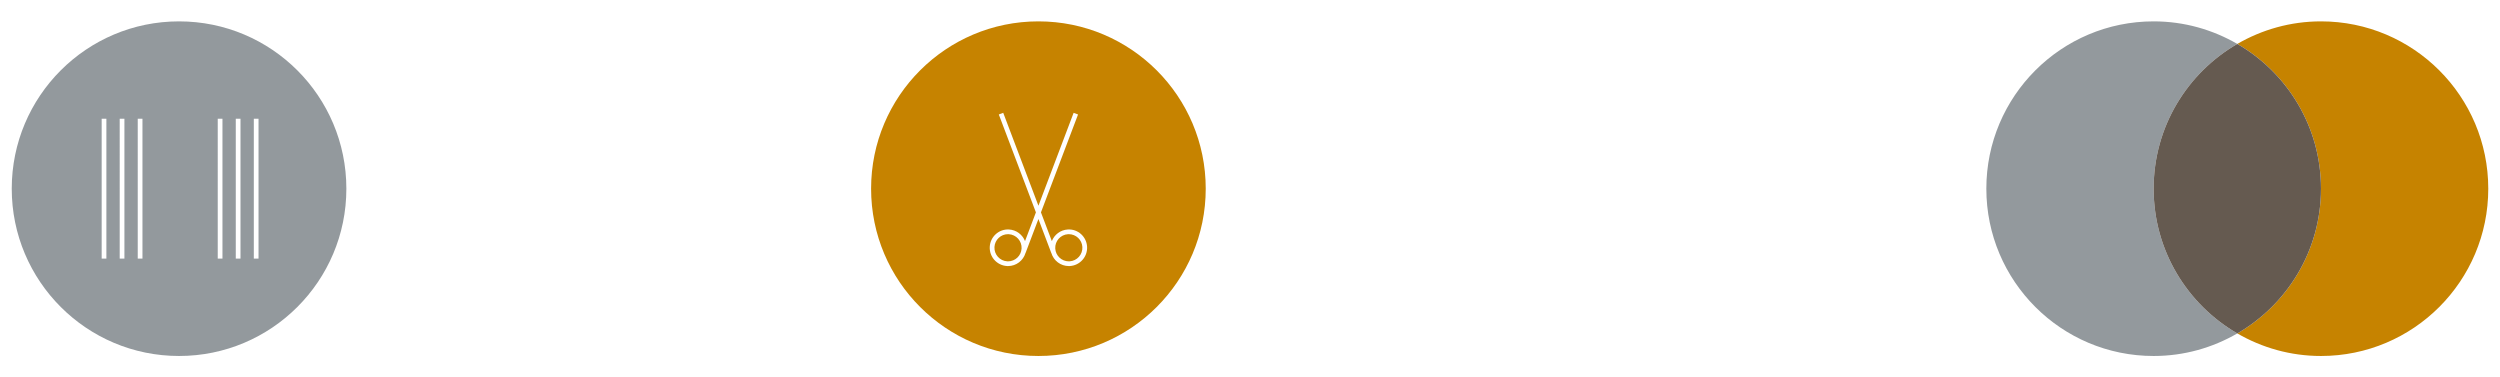
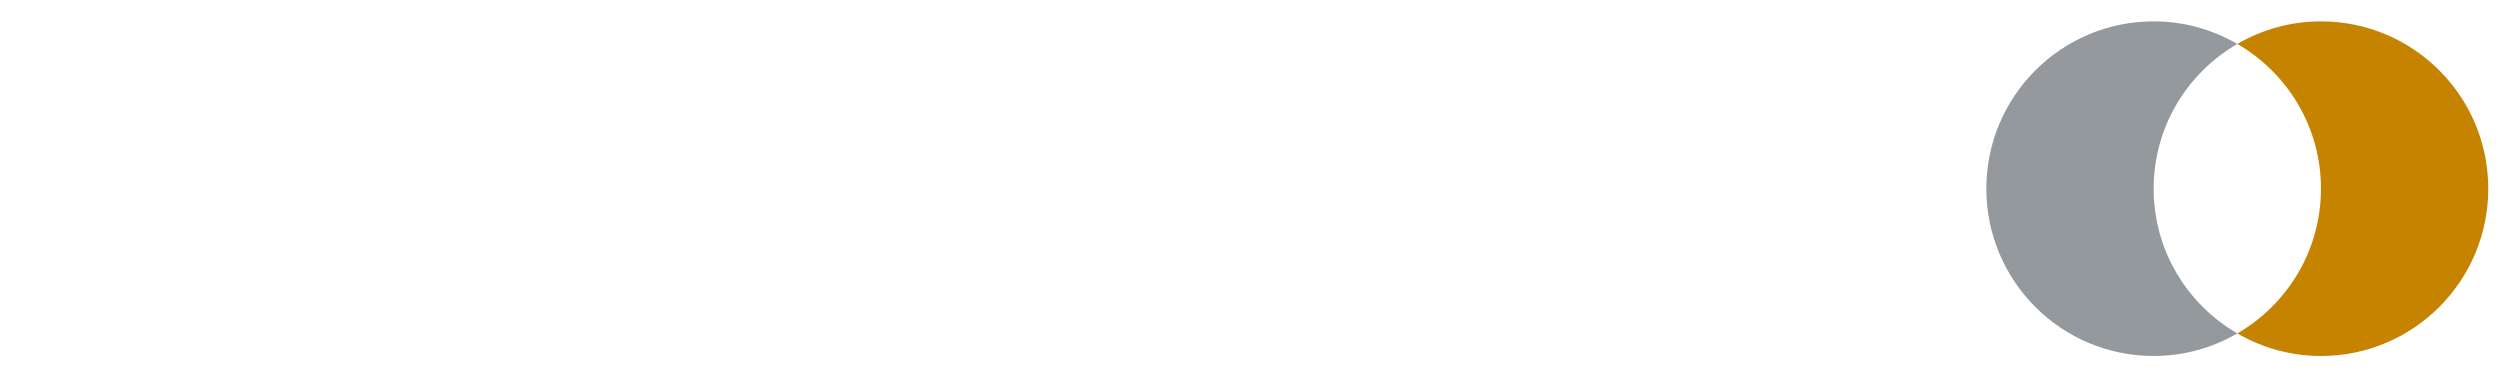
<svg xmlns="http://www.w3.org/2000/svg" id="Livello_1" x="0px" y="0px" width="530px" height="80px" viewBox="0 0 530 80" xml:space="preserve">
  <path fill="#C68300" d="M492.046,4.53c-6.469,0-12.516,1.759-17.735,4.781c10.588,6.136,17.735,17.565,17.735,30.688 c0,13.123-7.147,24.551-17.735,30.688c5.219,3.024,11.266,4.783,17.735,4.783c19.59,0,35.467-15.883,35.467-35.471 C527.512,20.411,511.636,4.53,492.046,4.53" />
  <path fill="#93999D" d="M456.575,39.999c0-13.123,7.143-24.552,17.735-30.686c-5.223-3.024-11.266-4.783-17.735-4.783 c-19.59,0-35.471,15.881-35.471,35.469c0,19.588,15.881,35.471,35.471,35.471c6.469,0,12.512-1.759,17.735-4.783 C463.717,64.551,456.575,53.122,456.575,39.999" />
-   <path fill="#655A50" d="M492.046,39.999c0-13.123-7.147-24.552-17.735-30.686c-10.593,6.134-17.735,17.563-17.735,30.686 c0,13.123,7.143,24.551,17.735,30.688C484.898,64.551,492.046,53.122,492.046,39.999" />
  <g>
-     <path fill="#C68300" d="M213.865,49.651l-0.167-0.005c-1.523,0-2.785,1.192-2.873,2.715c-0.091,1.585,1.125,2.948,2.71,3.04 l0.167,0.005c1.523,0,2.785-1.192,2.873-2.715C216.666,51.106,215.45,49.743,213.865,49.651z" />
-     <path fill="#C68300" d="M226.59,49.646l-0.167,0.005c-1.584,0.092-2.8,1.455-2.709,3.04c0.087,1.521,1.349,2.715,2.873,2.715 l0.167-0.005c1.584-0.092,2.8-1.455,2.709-3.04C229.375,50.839,228.113,49.646,226.59,49.646z" />
-     <path fill="#C68300" d="M220.144,4.53c-19.586,0-35.471,15.881-35.471,35.469c0,19.588,15.885,35.471,35.471,35.471 c19.59,0,35.471-15.883,35.471-35.471C255.615,20.411,239.734,4.53,220.144,4.53z M226.81,56.399 c-0.075,0.005-0.15,0.007-0.224,0.007h0c-1.746,0-3.227-1.168-3.706-2.778l-0.008,0.003l-2.727-7.196l-2.727,7.196l-0.008-0.003 c-0.479,1.61-1.96,2.778-3.706,2.778c-0.074,0-0.149-0.002-0.224-0.007c-2.136-0.123-3.774-1.96-3.651-4.095 c0.122-2.126,1.944-3.785,4.095-3.651c1.558,0.09,2.842,1.096,3.38,2.46l2.307-6.089l-7.864-20.753l0.936-0.354l7.463,19.696 l7.462-19.696l0.936,0.354l-7.863,20.753l2.307,6.088c0.538-1.364,1.822-2.37,3.379-2.459c2.167-0.137,3.973,1.525,4.095,3.651 C230.583,54.439,228.945,56.276,226.81,56.399z" />
-   </g>
-   <path fill="#93999D" d="M2.489,40.002c0,19.586,15.881,35.467,35.469,35.467c19.588,0,35.471-15.881,35.471-35.467 c0-19.594-15.883-35.471-35.471-35.471C18.37,4.531,2.489,20.408,2.489,40.002z M54.809,25.173v29.653h-1V25.173H54.809z M50.985,25.173v29.653h-1V25.173H50.985z M47.161,25.173v29.653h-1V25.173H47.161z M30.201,25.173v29.653h-1V25.173H30.201z M26.377,25.173v29.653h-1V25.173H26.377z M22.553,25.173v29.653h-1V25.173H22.553z" />
+     </g>
</svg>